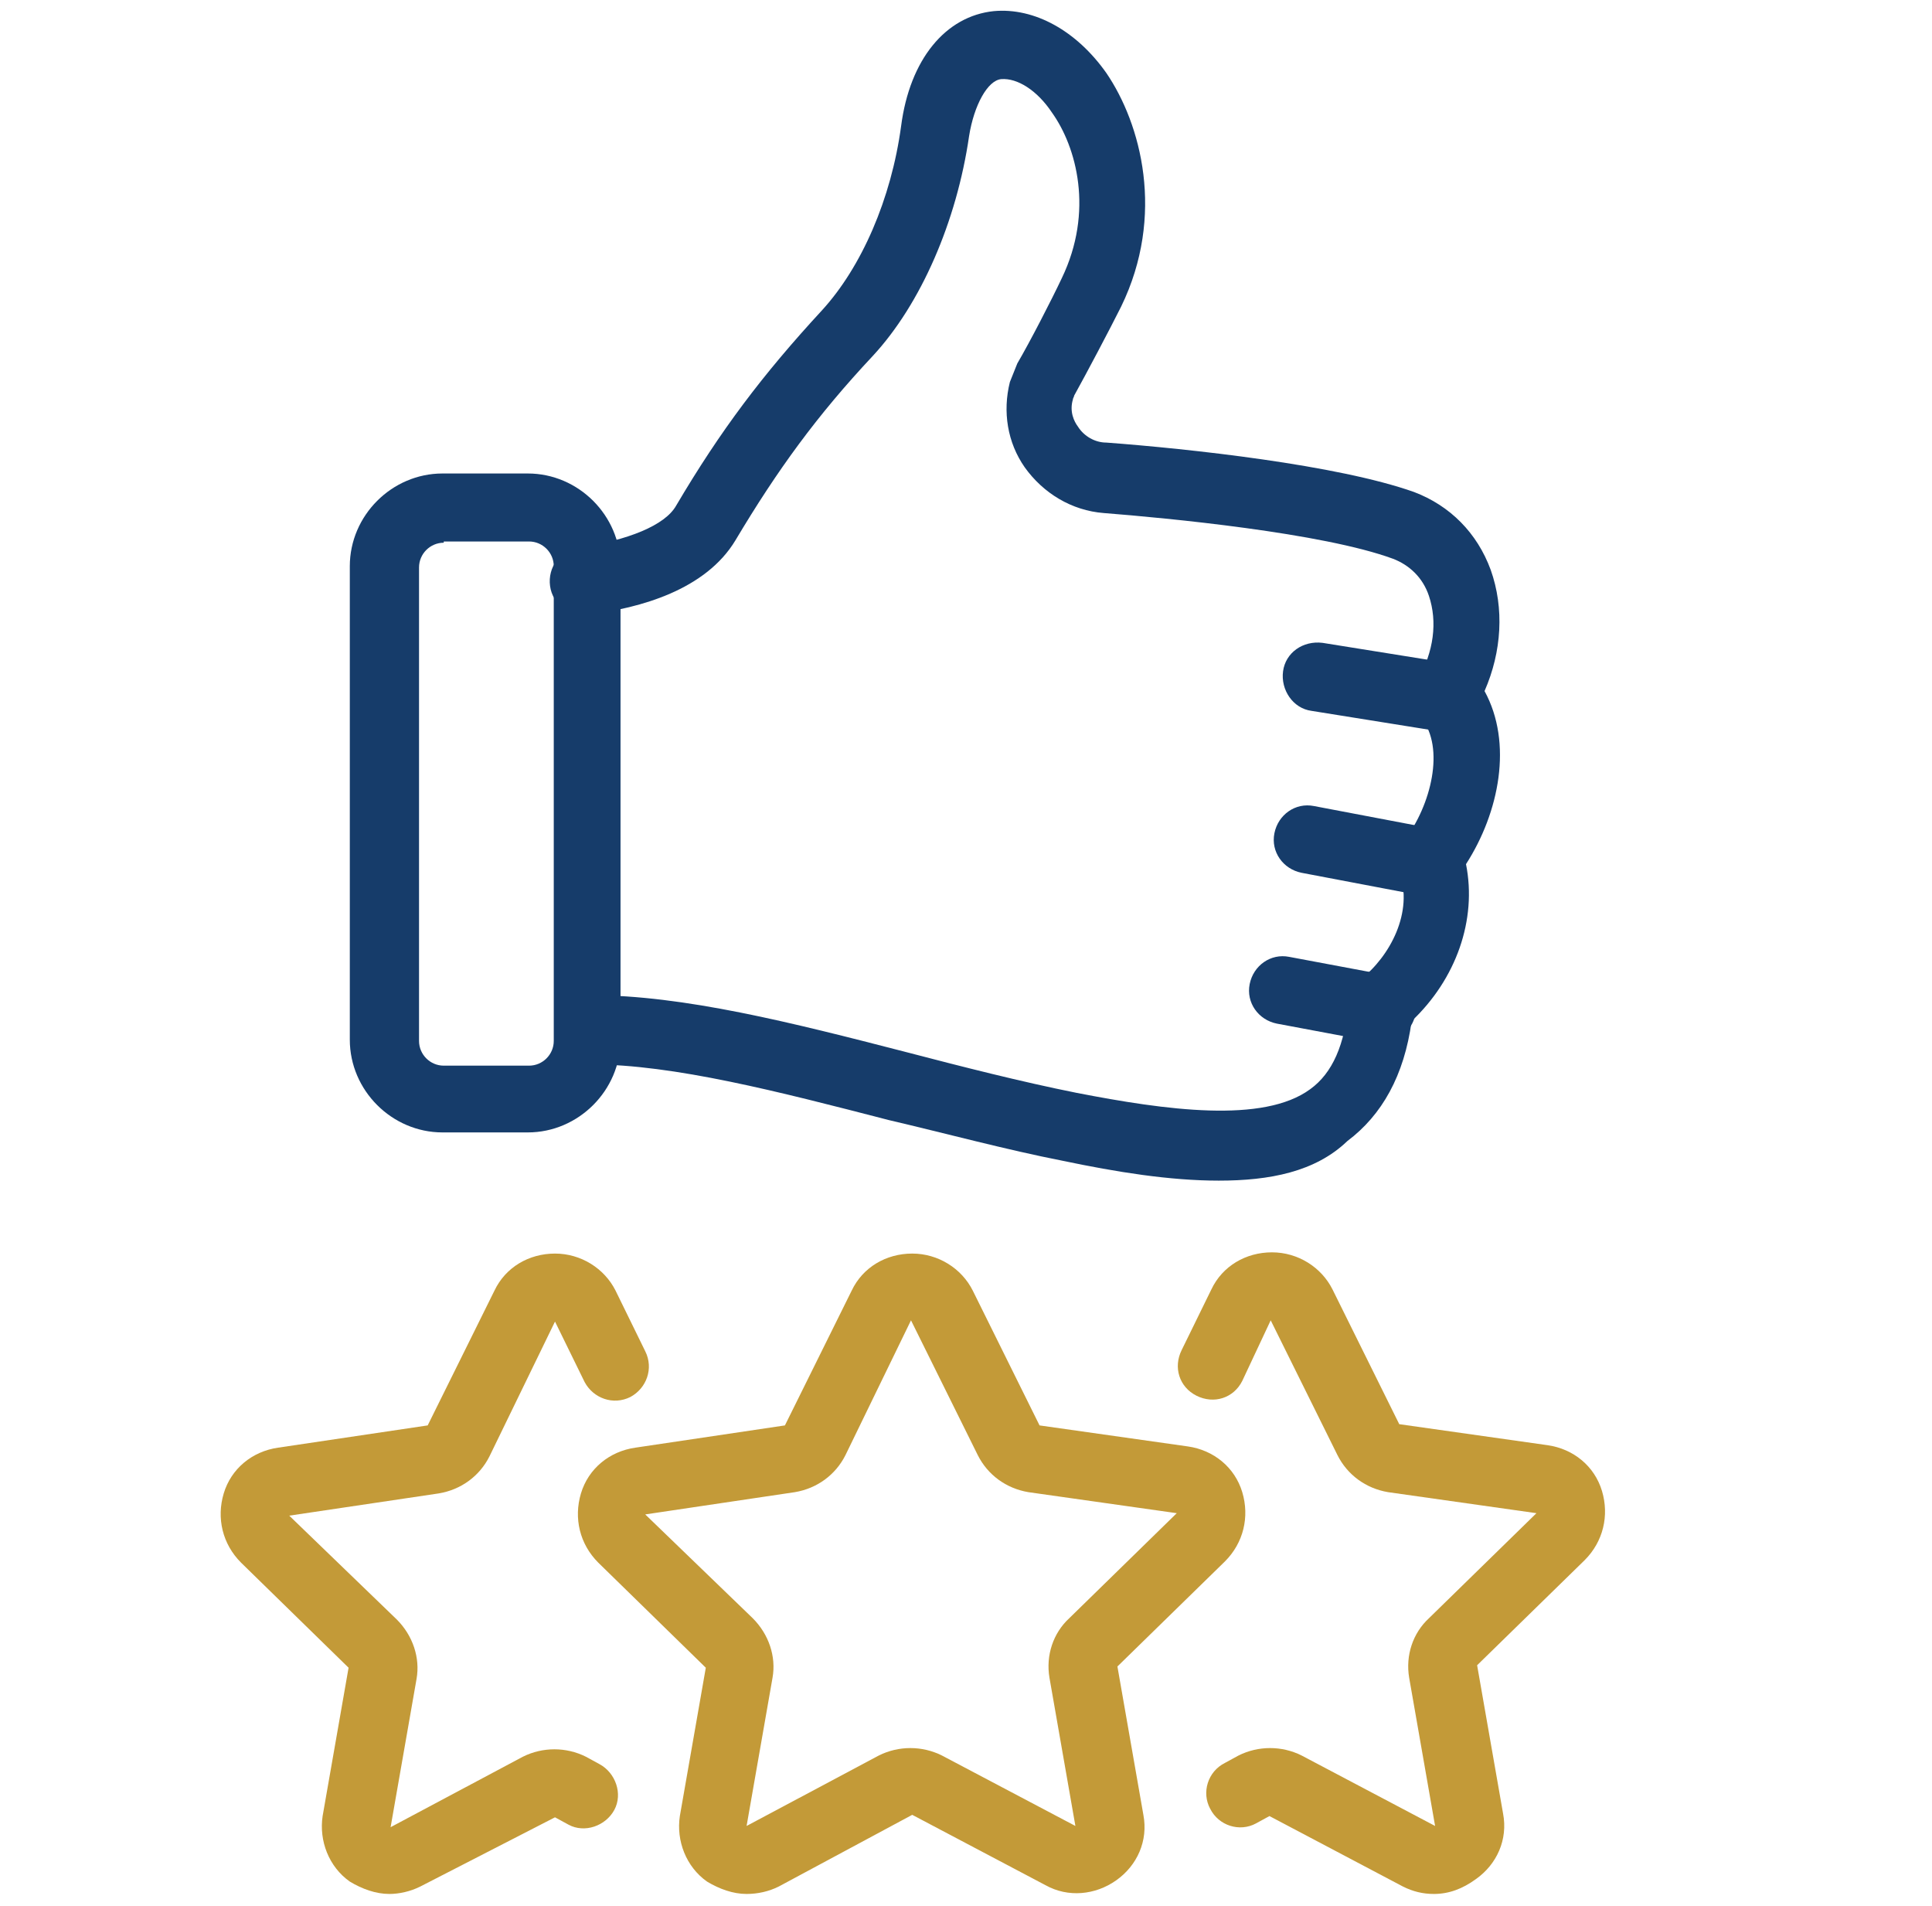
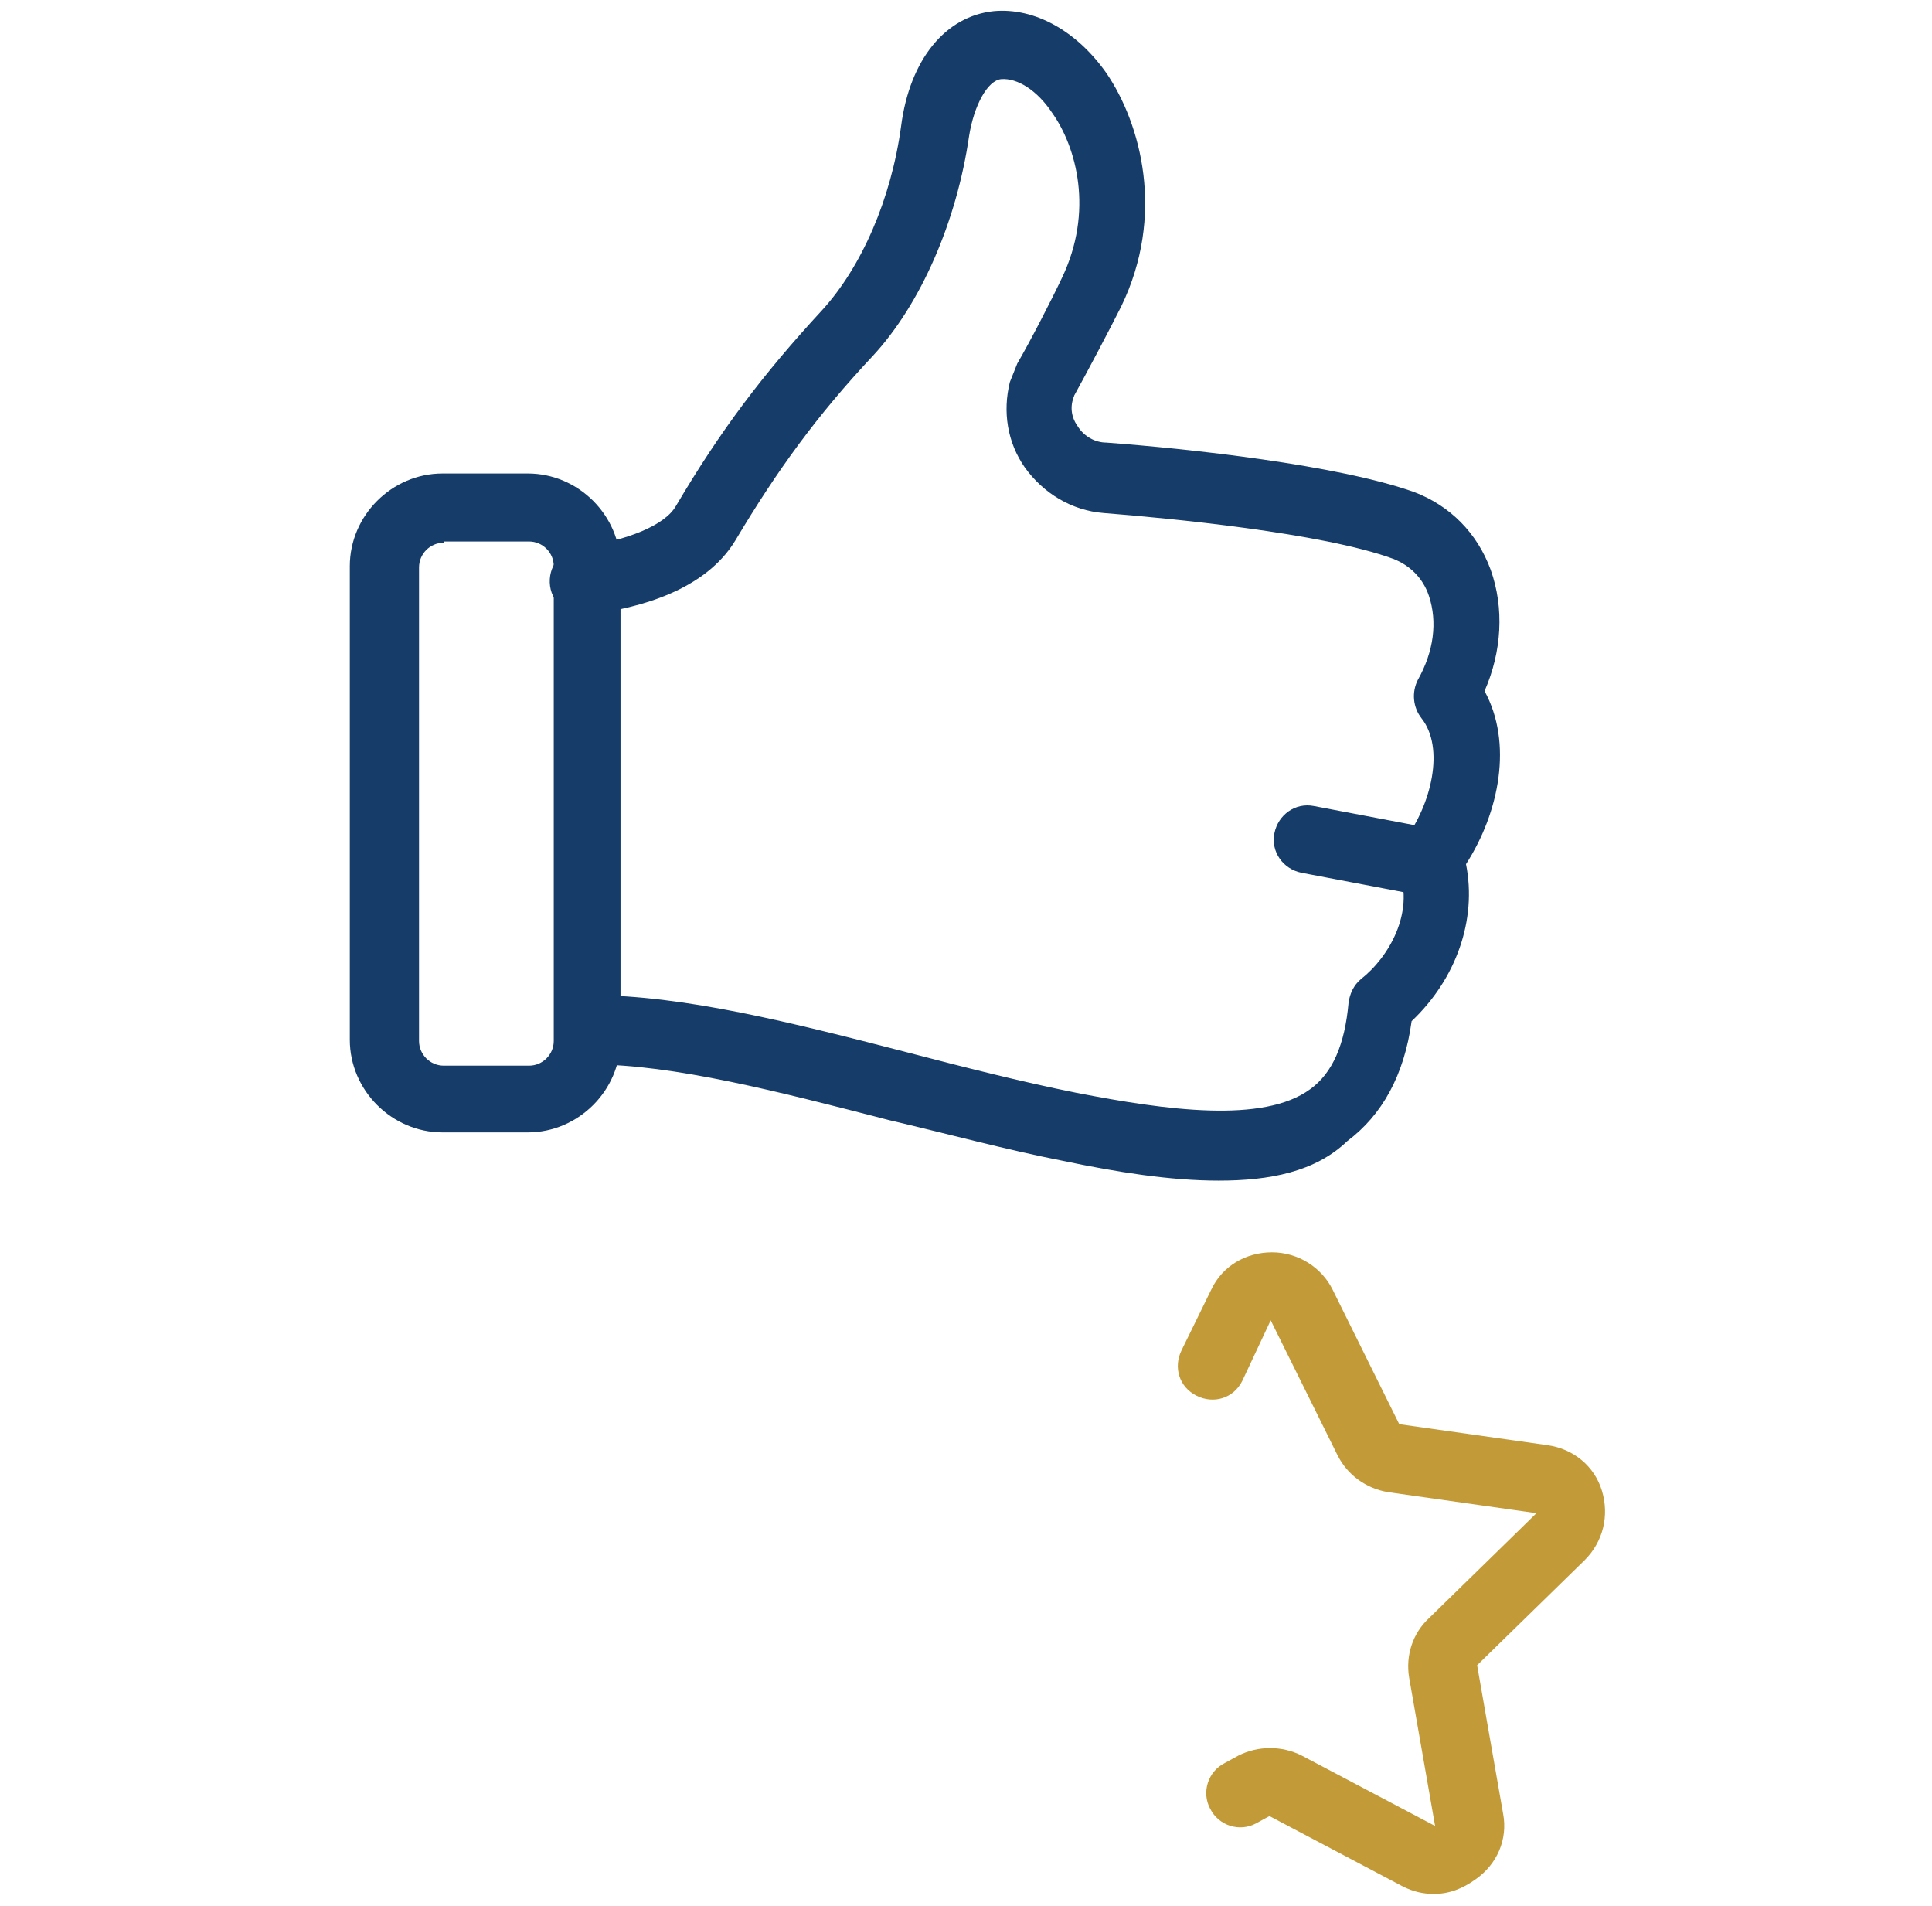
<svg xmlns="http://www.w3.org/2000/svg" version="1.1" id="Laag_1" x="0px" y="0px" viewBox="0 0 156.3 154.2" style="enable-background:new 0 0 156.3 154.2;" xml:space="preserve">
  <style type="text/css">
	.st0{fill:#163C6A;}
	.st1{fill:#C39A38;}
</style>
  <g>
    <path class="st0" d="M98.6,95.5c-4,0-8.3-0.7-12.6-1.6c-4.6-0.9-9.4-2.2-14.1-3.3c-8.9-2.3-17.4-4.5-24.1-4.5   c-1.5,0-2.8-1.2-2.8-2.8s1.2-2.8,2.8-2.8c7.5,0,16.2,2.2,25.5,4.6c4.6,1.2,9.3,2.4,13.8,3.3c7.2,1.4,15.1,2.5,18.9-0.3   c1.8-1.3,2.8-3.6,3.1-7c0.1-0.7,0.4-1.4,1-1.9c2.3-1.8,4.3-5.4,3.1-8.7c-0.3-0.9-0.1-1.8,0.4-2.5c2.2-2.9,3.3-7.5,1.4-9.9   c-0.7-0.9-0.8-2.1-0.3-3.1c1.3-2.3,1.6-4.7,0.9-6.8c-0.5-1.5-1.6-2.5-2.9-3c-5.7-2.1-18.3-3.3-23.4-3.7c-2.6-0.2-4.9-1.6-6.4-3.7   c-1.4-2-1.8-4.5-1.2-6.9c0.2-0.5,0.4-1,0.6-1.5c1-1.7,2.8-5.2,3.6-6.9c2.6-5.4,1.2-10.6-0.8-13.4c-1.2-1.8-2.8-2.8-4.1-2.7   c-1.1,0.1-2.2,2.1-2.6,4.6c-1,6.9-3.9,13.6-7.8,17.8c-4.5,4.8-7.7,9.2-11.1,14.9c-2.4,4-7.7,5.5-11.9,6c-1.5,0.2-2.9-0.8-3.1-2.3   c-0.2-1.5,0.8-2.9,2.3-3.1c4-0.6,7-1.8,7.9-3.4c3.6-6.1,7-10.6,11.8-15.8c3.2-3.5,5.6-9,6.4-14.9c0.7-5.4,3.6-8.9,7.5-9.3   c3.3-0.3,6.7,1.6,9.1,5c2.8,4.1,4.8,11.5,1.2,18.9c-0.9,1.8-2.8,5.4-3.8,7.2c0,0.1-0.1,0.2-0.1,0.3c-0.3,1,0.1,1.8,0.4,2.2   c0.5,0.8,1.4,1.3,2.3,1.3c6.7,0.5,18.7,1.8,24.9,4c2.9,1.1,5.1,3.3,6.2,6.3c1.1,3.1,0.9,6.6-0.5,9.8c2.3,4.2,1.2,9.8-1.5,14   c0.9,4.5-0.8,9.3-4.4,12.7c-0.6,4.4-2.4,7.6-5.2,9.7C106.4,94.8,102.7,95.5,98.6,95.5z" />
  </g>
  <g>
    <path class="st0" d="M42.7,91.6h-6.9c-4.1,0-7.5-3.4-7.5-7.5V45.8c0-4.1,3.4-7.5,7.5-7.5h6.9c4.1,0,7.5,3.4,7.5,7.5v38.3   C50.2,88.2,46.8,91.6,42.7,91.6z M35.9,43.9c-1.1,0-2,0.9-2,2v38.3c0,1.1,0.9,2,2,2h6.9c1.1,0,2-0.9,2-2V45.8c0-1.1-0.9-2-2-2H35.9   z" />
  </g>
  <g>
-     <path class="st0" d="M117.1,59.2c-0.1,0-0.3,0-0.4,0l-10.6-1.7c-1.5-0.2-2.5-1.7-2.3-3.2c0.2-1.5,1.6-2.5,3.2-2.3l10.6,1.7   c1.5,0.2,2.5,1.7,2.3,3.2C119.6,58.3,118.4,59.2,117.1,59.2z" />
-   </g>
+     </g>
  <g>
    <path class="st0" d="M115.8,72.5c-0.2,0-0.3,0-0.5,0l-10-1.9c-1.5-0.3-2.5-1.7-2.2-3.2c0.3-1.5,1.7-2.5,3.2-2.2l10,1.9   c1.5,0.3,2.5,1.7,2.2,3.2C118.3,71.6,117.1,72.5,115.8,72.5z" />
  </g>
  <g>
-     <path class="st0" d="M111.8,84.3c-0.2,0-0.3,0-0.5,0l-8-1.5c-1.5-0.3-2.5-1.7-2.2-3.2c0.3-1.5,1.7-2.5,3.2-2.2l8,1.5   c1.5,0.3,2.5,1.7,2.2,3.2C114.2,83.4,113.1,84.3,111.8,84.3z" />
-   </g>
+     </g>
  <g>
-     <path class="st1" d="M60.4,153.2c-1.1,0-2.2-0.4-3.2-1c-1.7-1.2-2.5-3.3-2.2-5.3l2.1-12l-8.7-8.5c-1.5-1.5-2-3.6-1.4-5.6   c0.6-2,2.3-3.4,4.4-3.7l12.1-1.8l5.4-10.9c0.9-1.9,2.8-3,4.9-3c0,0,0,0,0,0c2.1,0,4,1.2,4.9,3c0,0,0,0,0,0l5.4,10.9l12,1.7   c2.1,0.3,3.8,1.7,4.4,3.7c0.6,2,0.1,4.1-1.4,5.6l-8.7,8.5l2.1,12c0.4,2.1-0.5,4.1-2.2,5.3c-1.7,1.2-3.9,1.4-5.7,0.4l-10.8-5.7   L63,152.6C62.2,153,61.3,153.2,60.4,153.2z M73.7,106.8l-5.3,10.9c-0.8,1.6-2.3,2.7-4.1,3l-12.1,1.8l8.7,8.4   c1.3,1.3,1.9,3.1,1.6,4.8l-2.1,12l10.7-5.7c1.6-0.8,3.5-0.8,5.1,0l10.8,5.7l-2.1-12c-0.3-1.8,0.3-3.6,1.6-4.8l8.7-8.5l-12-1.7   c-1.8-0.3-3.3-1.4-4.1-3L73.7,106.8z" />
-   </g>
+     </g>
  <g>
    <path class="st1" d="M116,153.2c-0.9,0-1.7-0.2-2.5-0.6l-10.8-5.7l-1.1,0.6c-1.3,0.7-3,0.2-3.7-1.2c-0.7-1.3-0.2-3,1.2-3.7l1.1-0.6   c1.6-0.8,3.5-0.8,5.1,0l10.8,5.7l-2.1-12c-0.3-1.8,0.3-3.6,1.6-4.8l8.7-8.5l-12-1.7c-1.8-0.3-3.3-1.4-4.1-3l-5.4-10.9l-2.3,4.9   c-0.7,1.4-2.3,1.9-3.7,1.2c-1.4-0.7-1.9-2.3-1.2-3.7l2.4-4.9c0.9-1.9,2.8-3,4.9-3c0,0,0,0,0,0c2.1,0,4,1.2,4.9,3l5.4,10.9l12,1.7   c2.1,0.3,3.8,1.7,4.4,3.7c0.6,2,0.1,4.1-1.4,5.6l-8.7,8.5l2.1,12c0.4,2.1-0.5,4.1-2.2,5.3C118.3,152.8,117.2,153.2,116,153.2z" />
  </g>
  <g>
-     <path class="st1" d="M31.5,153.2c-1.1,0-2.2-0.4-3.2-1c-1.7-1.2-2.5-3.3-2.2-5.3l2.1-12l-8.7-8.5c-1.5-1.5-2-3.6-1.4-5.6   c0.6-2,2.3-3.4,4.4-3.7l12.1-1.8l5.4-10.9c0.9-1.9,2.8-3,4.9-3c0,0,0,0,0,0c2.1,0,4,1.2,4.9,3l2.4,4.9c0.7,1.4,0.1,3-1.2,3.7   c-1.4,0.7-3,0.1-3.7-1.2l-2.4-4.9l-5.3,10.9c-0.8,1.6-2.3,2.7-4.1,3l-12.1,1.8l8.7,8.4c1.3,1.3,1.9,3.1,1.6,4.8l-2.1,12l10.7-5.7   c1.6-0.8,3.5-0.8,5.1,0l1.1,0.6c1.3,0.7,1.9,2.4,1.2,3.7c-0.7,1.3-2.4,1.9-3.7,1.2l-1.1-0.6L34,152.6   C33.2,153,32.3,153.2,31.5,153.2z" />
-   </g>
+     </g>
</svg>